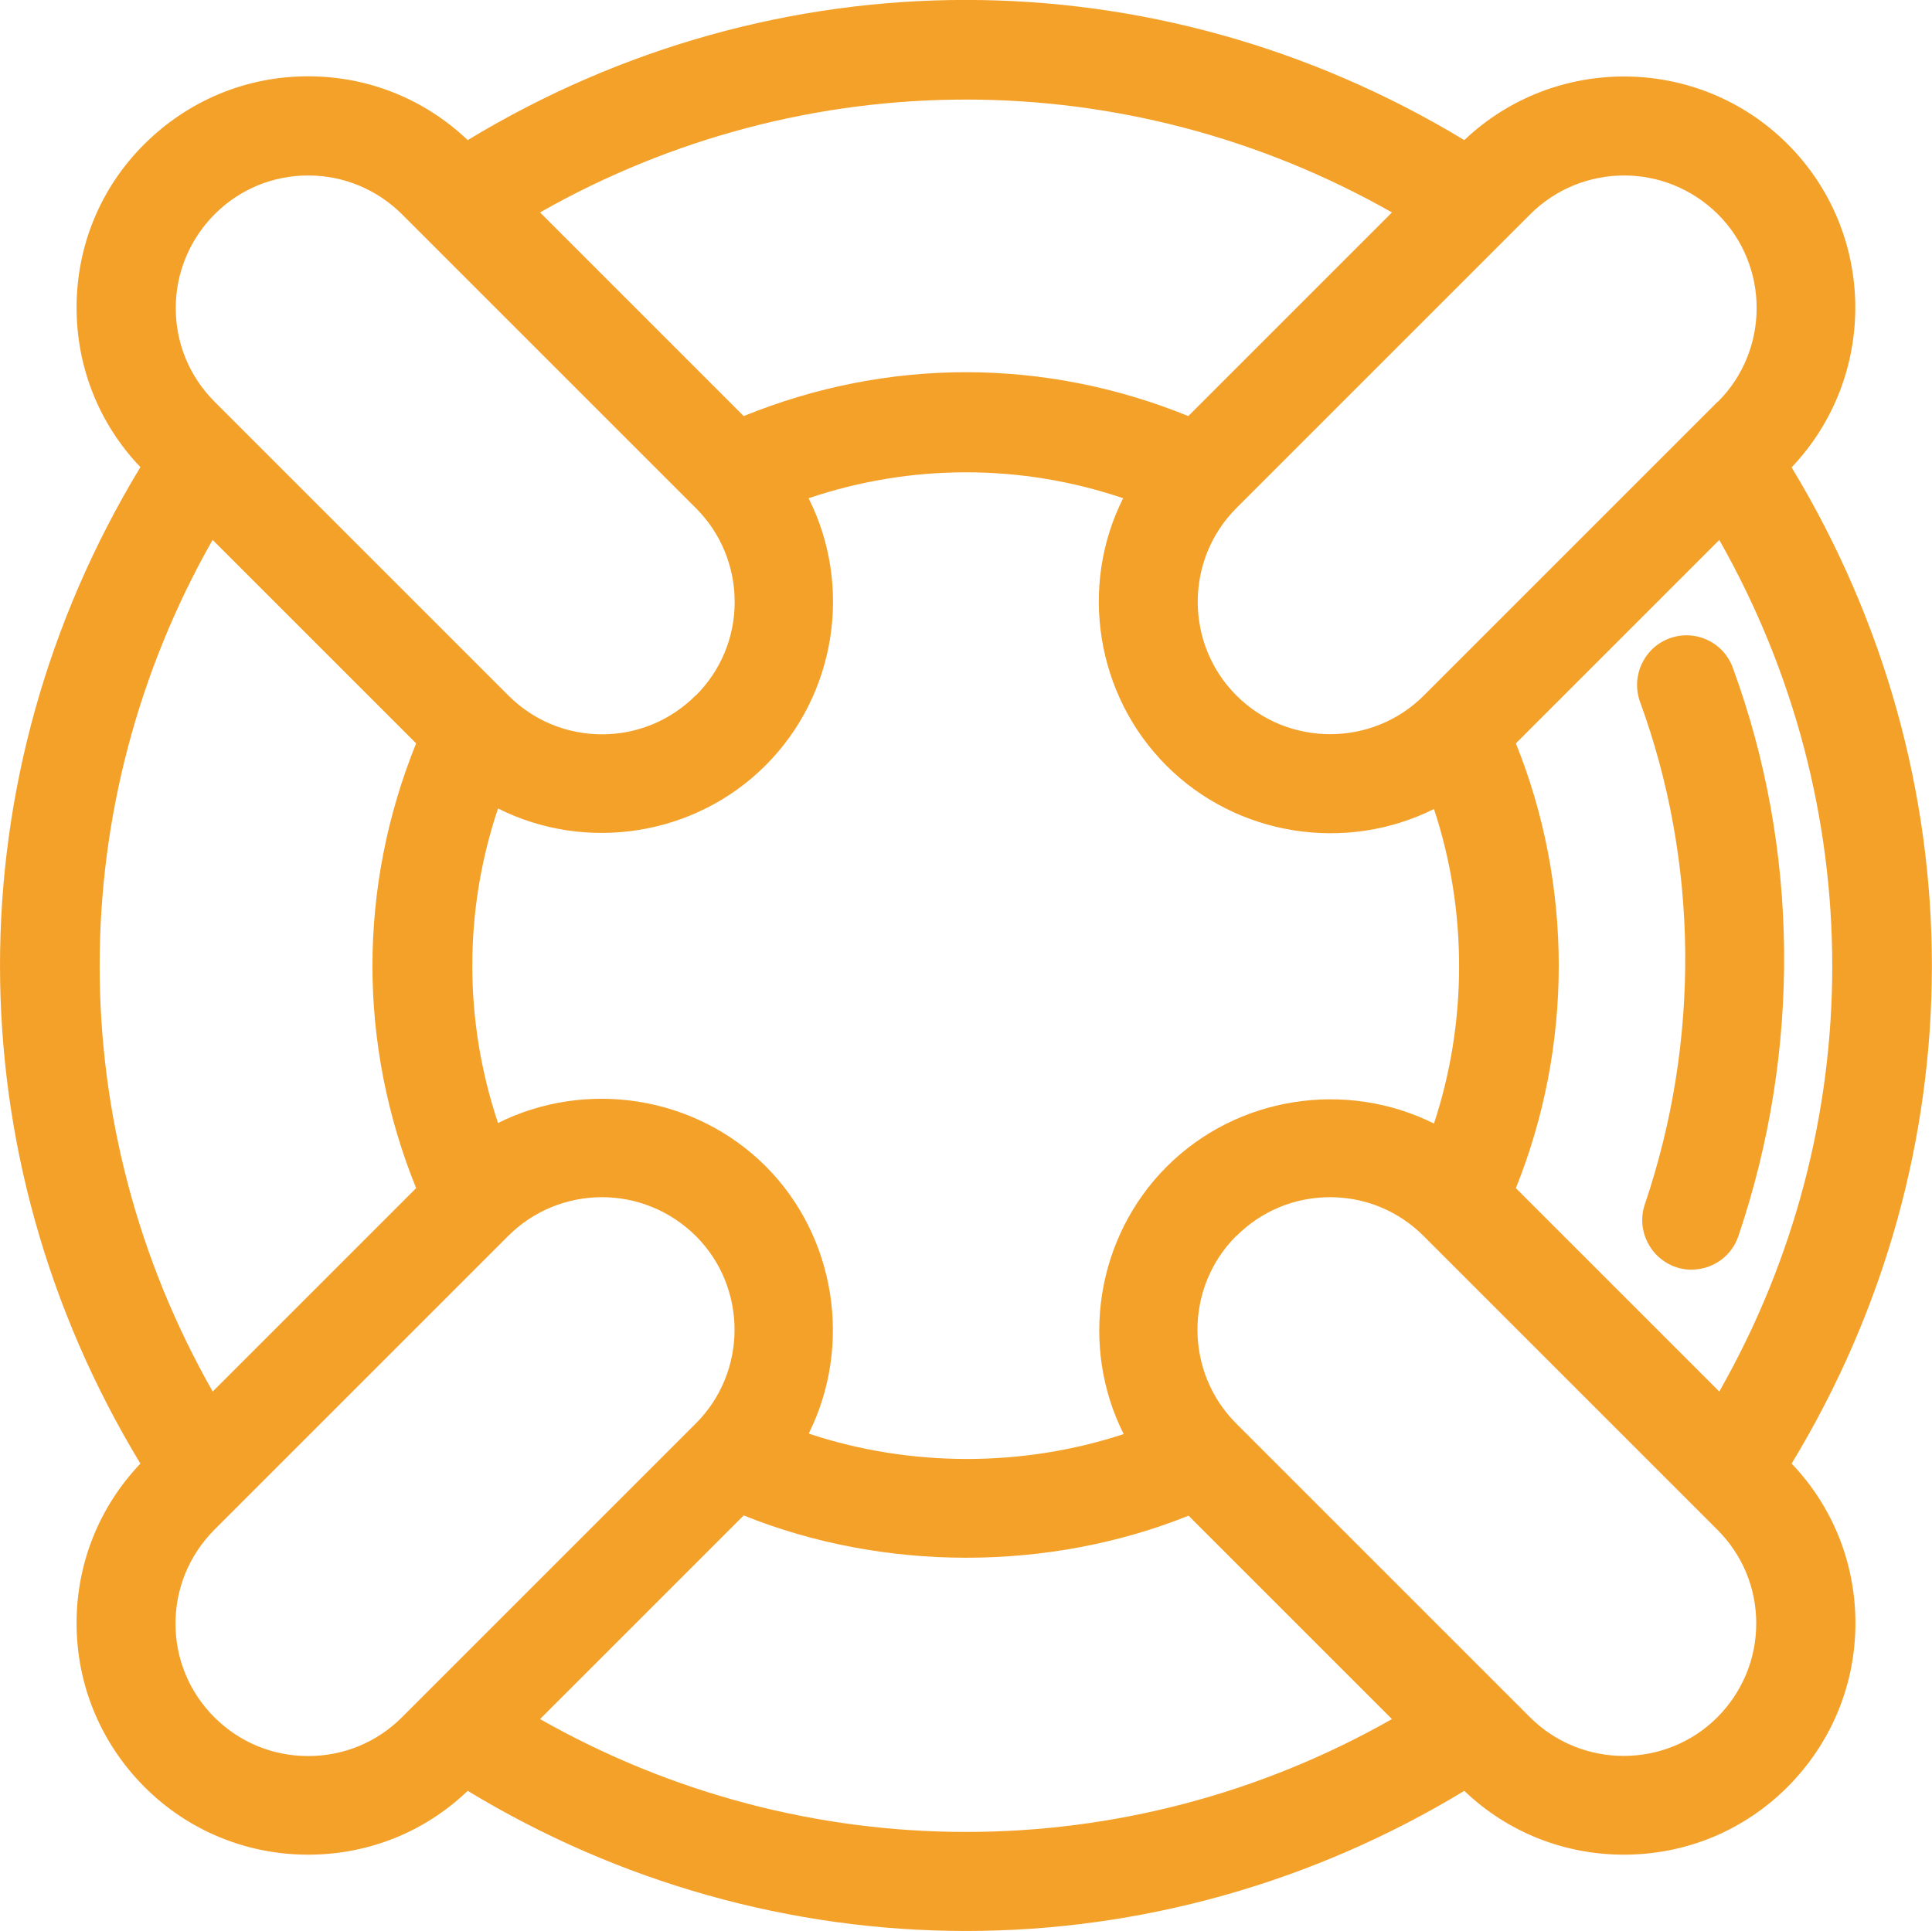
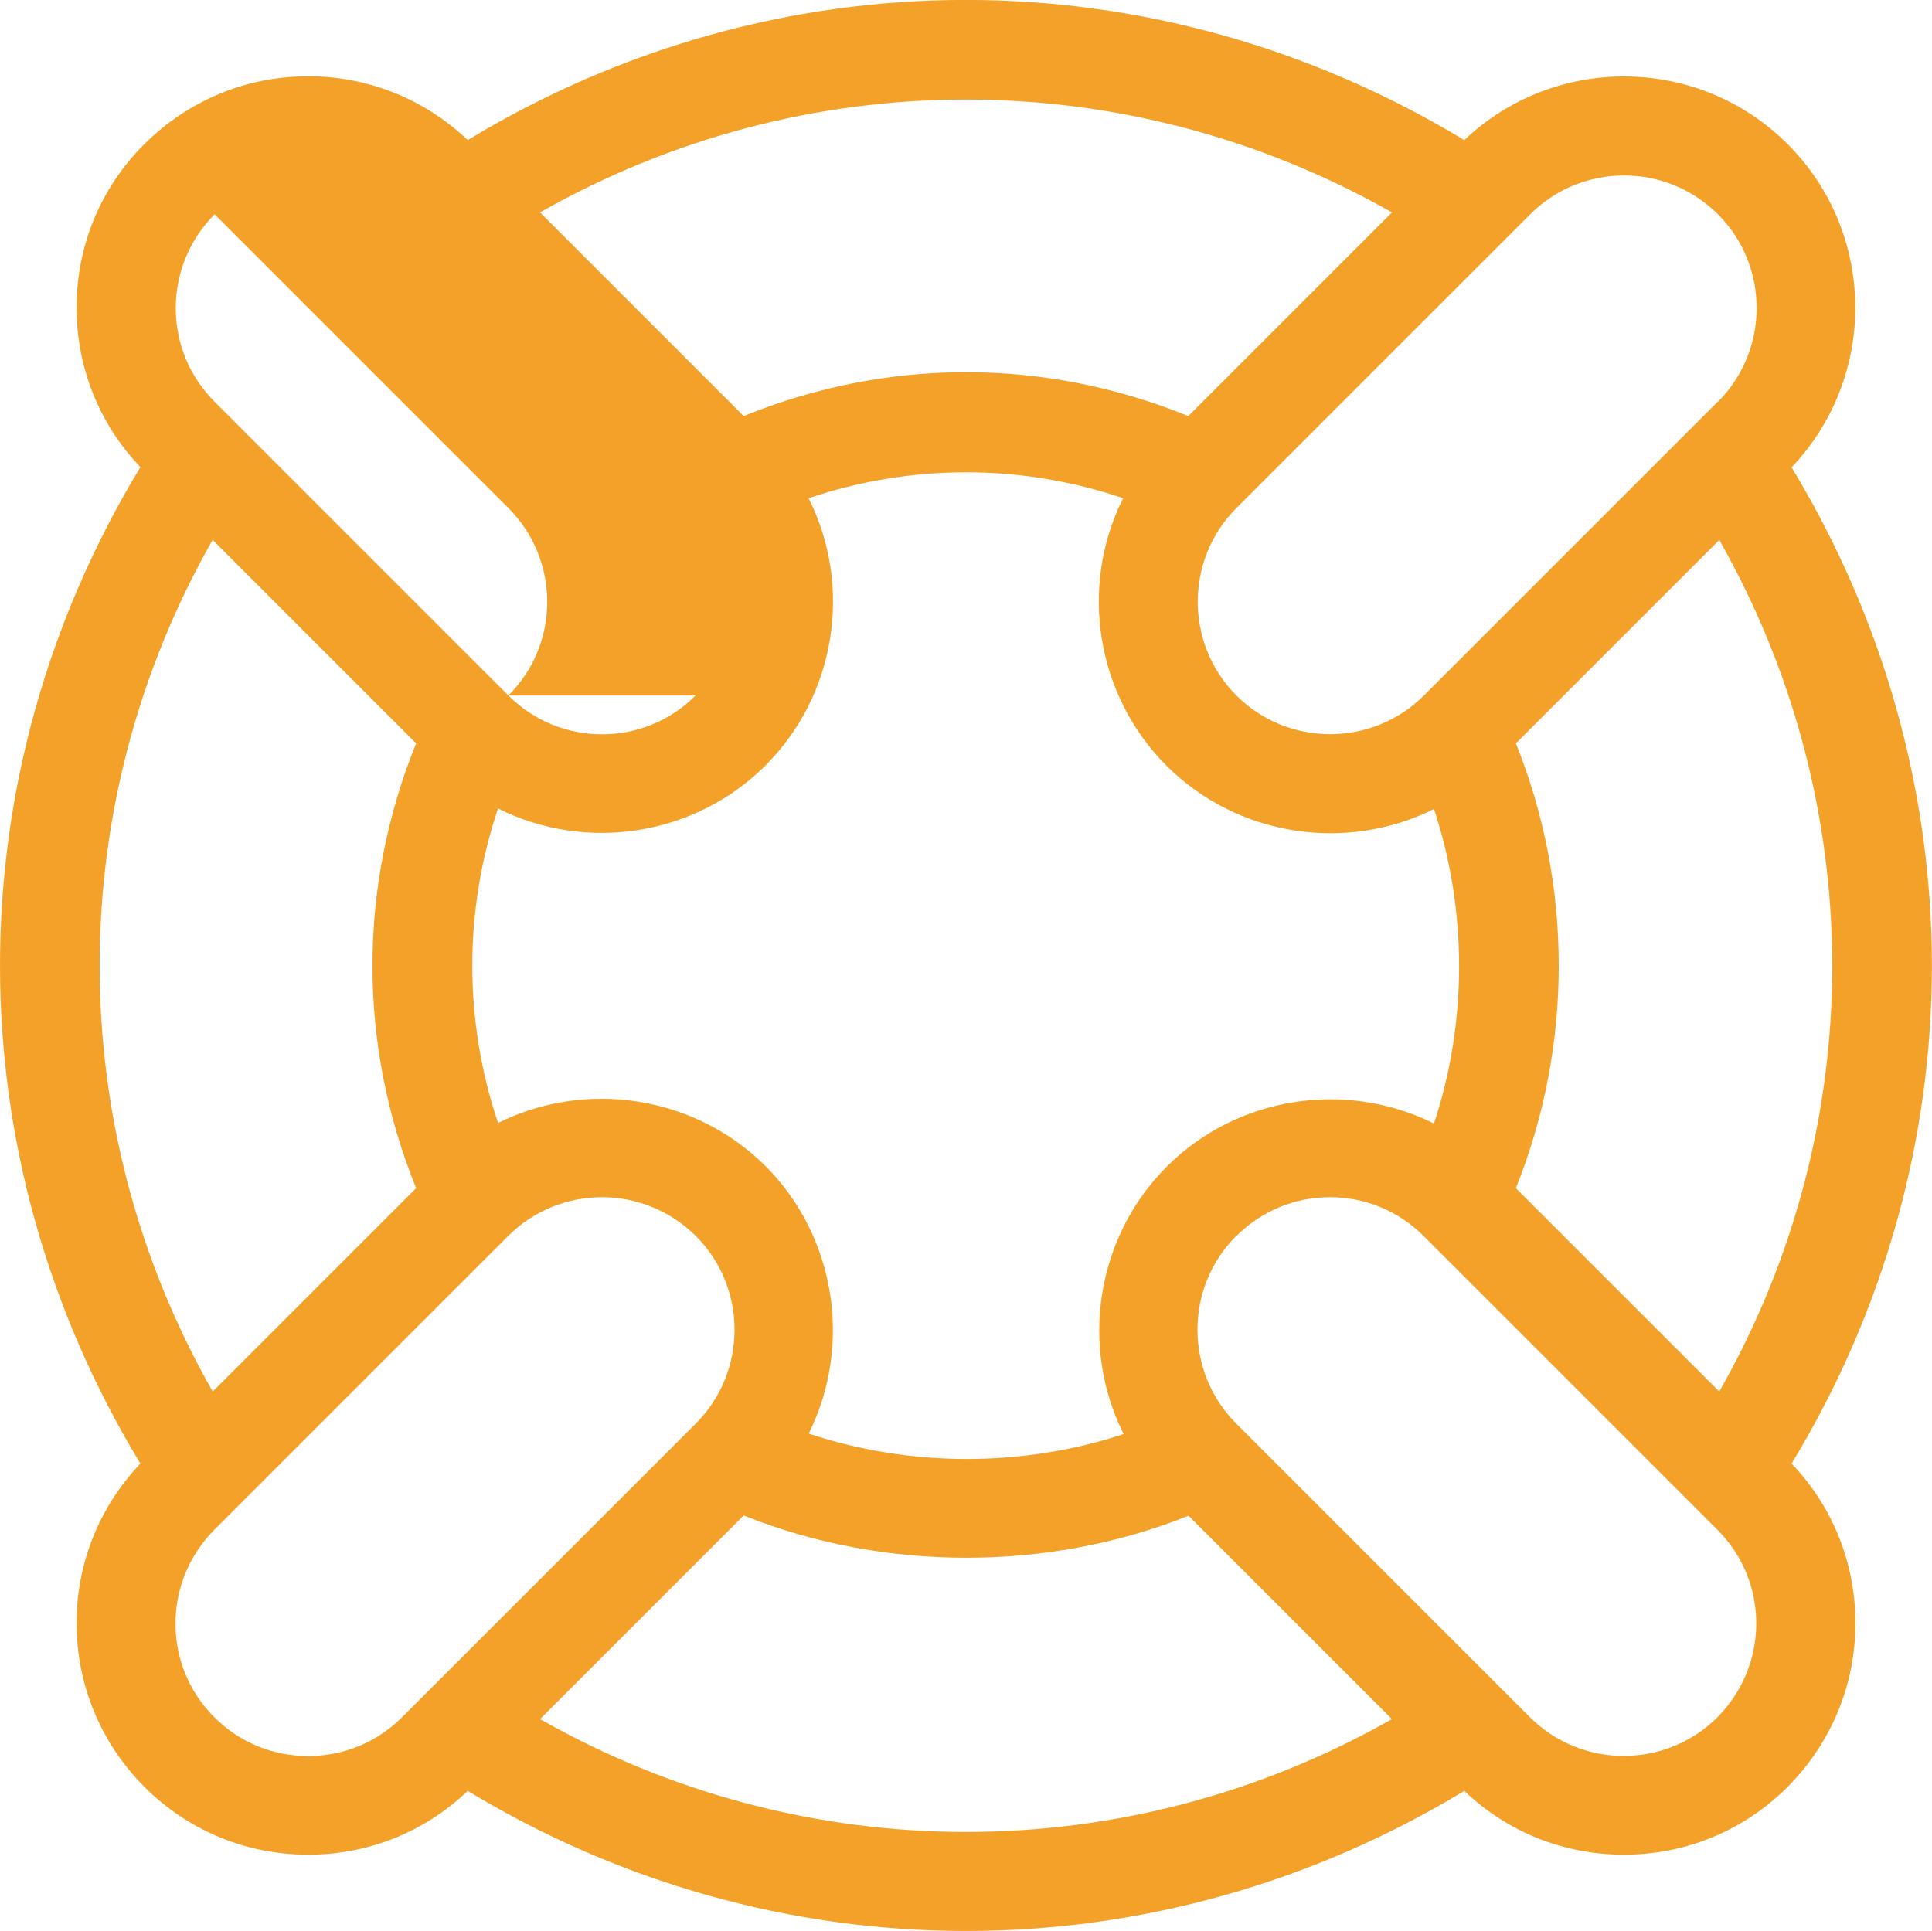
<svg xmlns="http://www.w3.org/2000/svg" viewBox="0 0 72.66 72.64" data-name="Layer 1" id="a">
-   <path style="fill: #f4a12a;" d="M65.17,25.12c-.17-.47-.51-.84-.96-1.05-.45-.21-.96-.23-1.42-.06-.96.35-1.46,1.42-1.11,2.39,2.2,6.02,2.27,12.73.18,18.9-.33.97.2,2.03,1.17,2.36.23.08.47.11.71.09.75-.05,1.4-.54,1.64-1.26,2.36-6.97,2.29-14.56-.21-21.37Z" />
-   <path style="fill: #f4a12a;" d="M67.37,17.59c3.25-3.41,3.21-8.82-.14-12.17-3.34-3.34-8.75-3.39-12.16-.15-11.62-7.03-25.88-7.03-37.48,0-1.63-1.55-3.75-2.4-6-2.4h0c-2.33,0-4.51.91-6.16,2.55-1.65,1.64-2.55,3.83-2.55,6.15,0,2.25.85,4.38,2.4,6-7.04,11.62-7.04,25.87,0,37.48-1.55,1.63-2.4,3.75-2.4,6,0,2.33.91,4.51,2.55,6.16,1.64,1.64,3.83,2.55,6.16,2.55h0c2.26,0,4.38-.85,6-2.4,5.69,3.45,12.16,5.27,18.74,5.27s13.05-1.82,18.74-5.27c1.62,1.55,3.75,2.4,6,2.4h0c2.33,0,4.51-.9,6.16-2.55,1.64-1.65,2.55-3.83,2.55-6.16,0-2.25-.85-4.38-2.4-6,7.04-11.6,7.03-25.85,0-37.47ZM30.42,53.91c1.64-3.3,1.02-7.4-1.63-10.05-2.66-2.65-6.75-3.27-10.06-1.62-1.29-3.85-1.29-7.99,0-11.83,3.31,1.66,7.4,1.04,10.06-1.62,2.66-2.66,3.28-6.75,1.62-10.05,3.85-1.3,7.99-1.3,11.83,0-1.66,3.3-1.03,7.4,1.63,10.06,2.66,2.66,6.75,3.28,10.06,1.63,1.26,3.8,1.26,8.02,0,11.83-3.31-1.65-7.4-1.03-10.05,1.62-2.66,2.66-3.28,6.76-1.62,10.06-3.8,1.25-8.02,1.25-11.82-.01ZM57.01,44.69c2.15-5.35,2.15-11.39,0-16.73l7.65-7.65c5.66,9.97,5.67,22.08,0,32.03l-7.66-7.66ZM64.6,15.11l-11.05,11.05c-1.94,1.94-5.11,1.94-7.05,0-1.94-1.94-1.94-5.11,0-7.05l11.05-11.05c.97-.97,2.25-1.46,3.53-1.46s2.55.49,3.53,1.46c1.94,1.94,1.94,5.11,0,7.05ZM44.69,15.65c-5.41-2.2-11.31-2.2-16.72,0l-7.66-7.66c9.96-5.66,22.07-5.66,32.04,0l-7.66,7.66ZM26.16,26.16c-.94.94-2.19,1.46-3.52,1.46h0c-1.33,0-2.58-.52-3.52-1.46l-11.05-11.05c-.94-.94-1.46-2.19-1.46-3.52s.52-2.58,1.46-3.53c.94-.94,2.19-1.46,3.52-1.46,1.33,0,2.58.52,3.53,1.46l11.05,11.05c.94.94,1.46,2.2,1.46,3.53s-.52,2.58-1.46,3.52ZM8,20.31l7.65,7.65c-2.19,5.42-2.19,11.32,0,16.73l-7.65,7.65c-5.67-9.96-5.67-22.07,0-32.04ZM8.06,57.54l11.05-11.05c.97-.97,2.25-1.46,3.53-1.46s2.55.49,3.53,1.46c1.94,1.94,1.94,5.11,0,7.05l-11.05,11.05c-.94.94-2.19,1.46-3.53,1.46s-2.59-.52-3.53-1.46-1.46-2.19-1.46-3.52.52-2.58,1.46-3.53ZM27.97,57c5.26,2.12,11.47,2.12,16.73.01l7.65,7.65c-9.96,5.66-22.07,5.66-32.04,0l7.66-7.66ZM46.5,46.49c.94-.94,2.19-1.46,3.52-1.46h0c1.33,0,2.58.52,3.52,1.46l11.05,11.05c.94.94,1.46,2.19,1.46,3.52s-.52,2.58-1.46,3.53c-1.94,1.94-5.11,1.94-7.05,0l-11.05-11.05c-1.94-1.94-1.94-5.11,0-7.05Z" />
+   <path style="fill: #f4a12a;" d="M67.37,17.59c3.25-3.41,3.21-8.82-.14-12.17-3.34-3.34-8.75-3.39-12.16-.15-11.62-7.03-25.88-7.03-37.48,0-1.63-1.55-3.75-2.4-6-2.4h0c-2.33,0-4.51.91-6.16,2.55-1.65,1.64-2.55,3.83-2.55,6.15,0,2.25.85,4.38,2.4,6-7.04,11.62-7.04,25.87,0,37.48-1.55,1.63-2.4,3.75-2.4,6,0,2.33.91,4.51,2.55,6.16,1.64,1.64,3.83,2.55,6.16,2.55h0c2.26,0,4.38-.85,6-2.4,5.69,3.45,12.16,5.27,18.74,5.27s13.05-1.82,18.74-5.27c1.62,1.55,3.75,2.4,6,2.4h0c2.33,0,4.51-.9,6.16-2.55,1.64-1.65,2.55-3.83,2.55-6.16,0-2.25-.85-4.38-2.4-6,7.04-11.6,7.03-25.85,0-37.47ZM30.42,53.91c1.64-3.3,1.02-7.4-1.63-10.05-2.66-2.65-6.75-3.27-10.06-1.62-1.29-3.85-1.29-7.99,0-11.83,3.31,1.66,7.4,1.04,10.06-1.62,2.66-2.66,3.28-6.75,1.62-10.05,3.85-1.3,7.99-1.3,11.83,0-1.66,3.3-1.03,7.4,1.63,10.06,2.66,2.66,6.75,3.28,10.06,1.63,1.26,3.8,1.26,8.02,0,11.83-3.31-1.65-7.4-1.03-10.05,1.62-2.66,2.66-3.28,6.76-1.62,10.06-3.8,1.25-8.02,1.25-11.82-.01ZM57.01,44.69c2.15-5.35,2.15-11.39,0-16.73l7.65-7.65c5.66,9.97,5.67,22.08,0,32.03l-7.66-7.66ZM64.6,15.11l-11.05,11.05c-1.94,1.94-5.11,1.94-7.05,0-1.94-1.94-1.94-5.11,0-7.05l11.05-11.05c.97-.97,2.25-1.46,3.53-1.46s2.55.49,3.53,1.46c1.94,1.94,1.94,5.11,0,7.05ZM44.69,15.65c-5.41-2.2-11.31-2.2-16.72,0l-7.66-7.66c9.96-5.66,22.07-5.66,32.04,0l-7.66,7.66ZM26.16,26.16c-.94.94-2.19,1.46-3.52,1.46h0c-1.33,0-2.58-.52-3.52-1.46l-11.05-11.05c-.94-.94-1.46-2.19-1.46-3.52s.52-2.58,1.46-3.53l11.05,11.05c.94.94,1.46,2.2,1.46,3.53s-.52,2.58-1.46,3.52ZM8,20.31l7.65,7.65c-2.19,5.42-2.19,11.32,0,16.73l-7.65,7.65c-5.67-9.96-5.67-22.07,0-32.04ZM8.06,57.54l11.05-11.05c.97-.97,2.25-1.46,3.53-1.46s2.55.49,3.53,1.46c1.94,1.94,1.94,5.11,0,7.05l-11.05,11.05c-.94.94-2.19,1.46-3.53,1.46s-2.59-.52-3.53-1.46-1.46-2.19-1.46-3.52.52-2.58,1.46-3.53ZM27.97,57c5.26,2.12,11.47,2.12,16.73.01l7.65,7.65c-9.96,5.66-22.07,5.66-32.04,0l7.66-7.66ZM46.5,46.49c.94-.94,2.19-1.46,3.52-1.46h0c1.33,0,2.58.52,3.52,1.46l11.05,11.05c.94.94,1.46,2.19,1.46,3.52s-.52,2.58-1.46,3.53c-1.94,1.94-5.11,1.94-7.05,0l-11.05-11.05c-1.94-1.94-1.94-5.11,0-7.05Z" />
</svg>